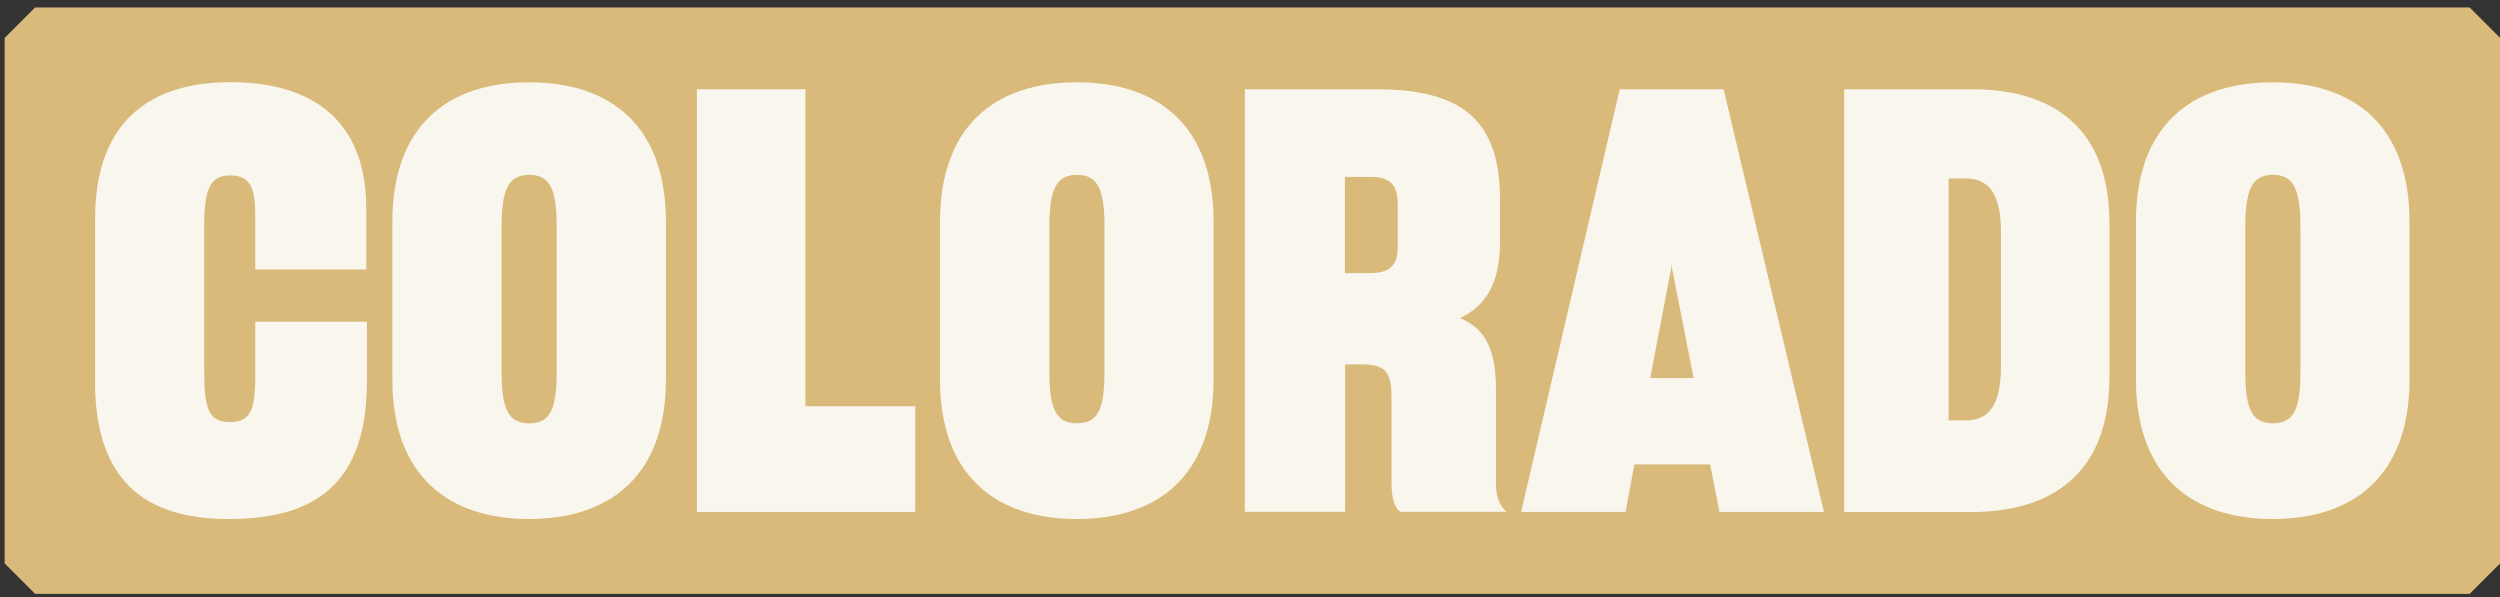
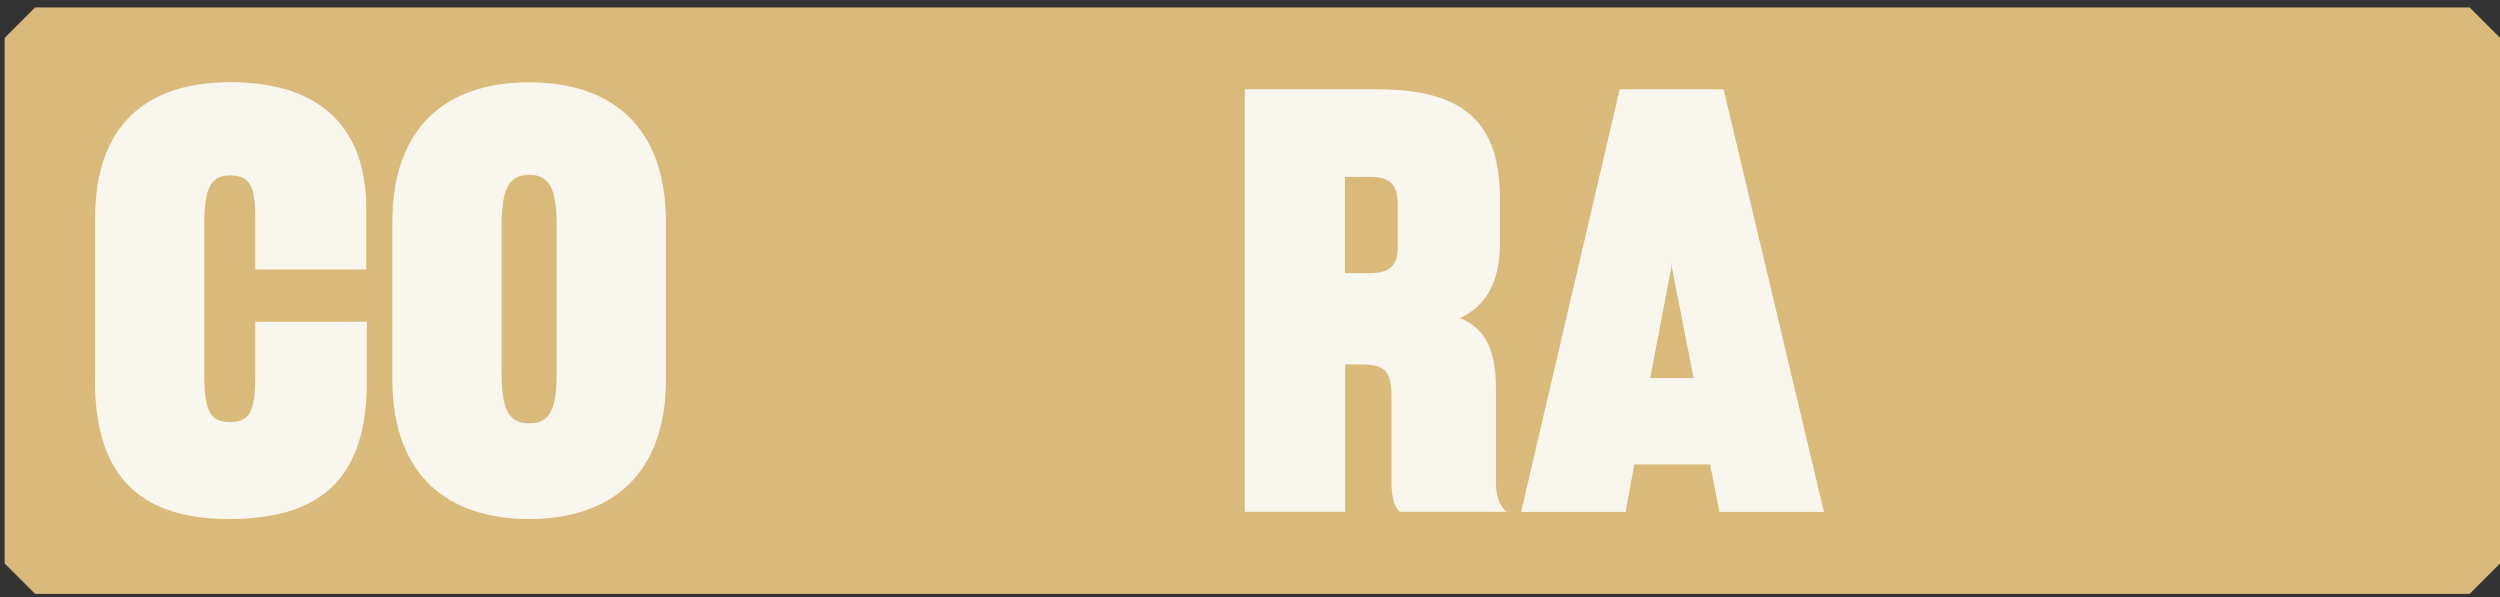
<svg xmlns="http://www.w3.org/2000/svg" id="Layer_1" version="1.1" viewBox="0 0 2050.5 489.8">
  <rect x="0" y="0" width="2050.5" height="489.8" fill="#333333" stroke="none" />
  <defs>
    <style>
      .st0 {
        fill: #f8f6ed;
      }

      .st1 {
        fill: #d9ba7a;
      }
    </style>
  </defs>
  <g id="Layer_11" data-name="Layer_1">
    <g>
      <path class="st1" d="M28.8,487.1h1996.8l25-25V31.1l-25-25H28.8L3.8,31.1v431l25,25Z" />
      <g>
        <path class="st0" d="M78,312.5v-132.9c0-79,43.8-112.2,111.2-112.2s111.2,31.8,111.2,103.5v50.1h-91v-42.4c0-24.6-3.8-34.7-20.7-34.7s-21.2,12-21.2,42.4v118.5c0,30.8,3.8,41.4,21.2,41.4s20.2-11.1,20.7-35.6v-46.7h91.5v52c-1,80.9-42.4,109.8-113.2,109.8s-109.8-33.2-109.8-113.2h0Z" />
        <path class="st0" d="M321.8,311.1v-129c0-78.5,44.8-114.6,112.2-114.6s112.2,36.1,112.2,114.6v129c0,79.9-46.7,114.6-112.2,114.6s-112.2-34.7-112.2-114.6ZM456.6,304.8v-118.5c0-30.8-5.3-42.9-22.6-42.9s-22.6,12.5-22.6,42.9v118.5c0,30.3,5.3,42.4,22.6,42.4s22.6-11.6,22.6-42.4Z" />
-         <path class="st0" d="M660.6,73.2v260h90.1v86.7h-179.1V73.2h89.1Z" />
-         <path class="st0" d="M771,311.1v-129c0-78.5,44.8-114.6,112.2-114.6s112.2,36.1,112.2,114.6v129c0,79.9-46.7,114.6-112.2,114.6s-112.2-34.7-112.2-114.6ZM905.9,304.8v-118.5c0-30.8-5.3-42.9-22.6-42.9s-22.6,12.5-22.6,42.9v118.5c0,30.3,5.3,42.4,22.6,42.4s22.6-11.6,22.6-42.4Z" />
        <path class="st0" d="M1020.8,73.2h107.9c71.8,0,101.6,26.5,101.6,90.5v35.1c0,33.2-11.6,52-32.7,62.1,21.7,9.2,29.4,27,29.4,59.2v76.1c0,11.1,2.9,18.8,8.7,23.6h-87.2c-4.8-2.9-7.2-12-7.2-24.1v-70.8c0-20.7-5.8-26-25-26h-13v120.9h-82.3V73.2h0ZM1103.1,145v79h20.7c16.9,0,22.6-7.2,22.6-21.2v-35.1c0-15.9-5.8-22.6-22.6-22.6h-20.7Z" />
        <path class="st0" d="M1328.5,73.2h85.2l82.3,346.7h-85.7l-7.7-39h-62.1l-7.2,39h-85.7l80.9-346.7h0ZM1353.5,310.1h35.6l-17.8-90.5-.5-3.9v3.9l-17.3,90.5h0Z" />
-         <path class="st0" d="M1617.5,73.2c65.5,0,112.7,30.8,112.7,110.3v125.7c0,79.9-48.1,110.8-113.6,110.8h-104V73.2h105ZM1598.3,146.4v198.4h14c18.3,0,28.9-11.6,28.9-44.3v-110.3c0-32.7-11.1-43.8-28.9-43.8h-14Z" />
-         <path class="st0" d="M1751.9,311.1v-129c0-78.5,44.8-114.6,112.2-114.6s112.2,36.1,112.2,114.6v129c0,79.9-46.7,114.6-112.2,114.6s-112.2-34.7-112.2-114.6ZM1886.8,304.8v-118.5c0-30.8-5.3-42.9-22.6-42.9s-22.6,12.5-22.6,42.9v118.5c0,30.3,5.3,42.4,22.6,42.4s22.6-11.6,22.6-42.4Z" />
      </g>
    </g>
  </g>
</svg>